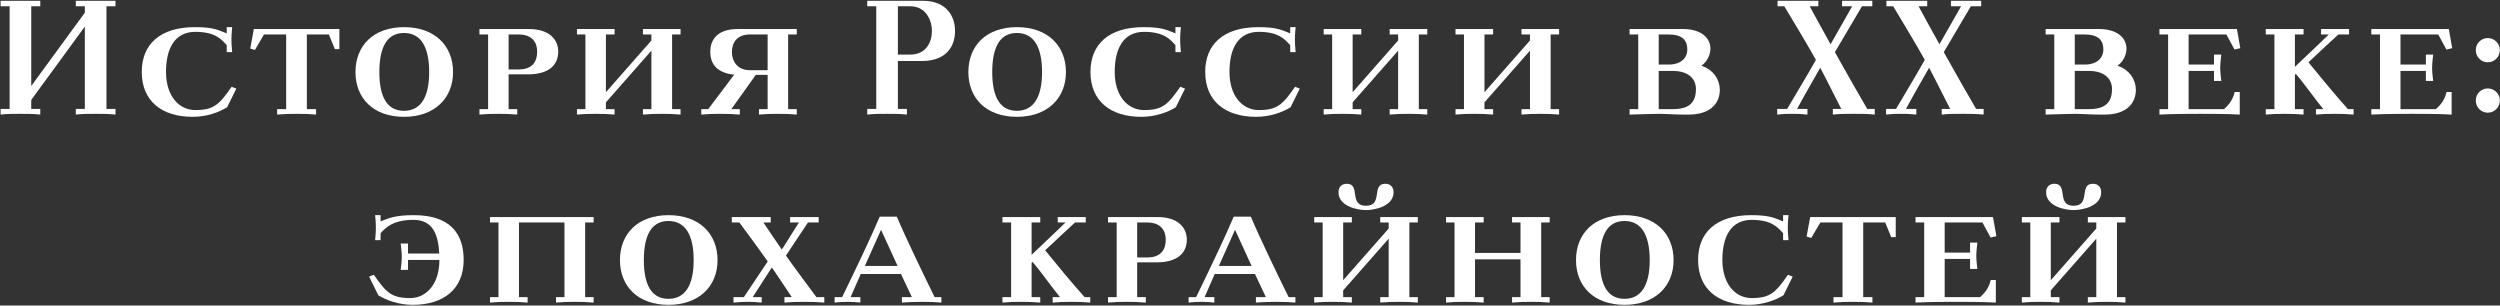
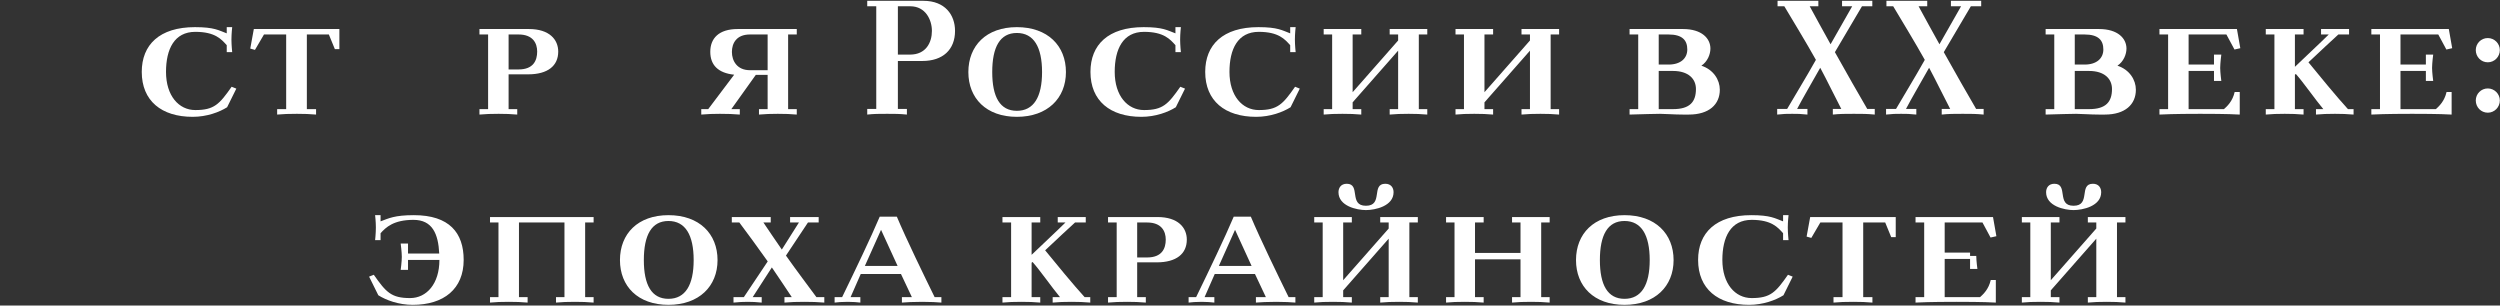
<svg xmlns="http://www.w3.org/2000/svg" width="851" height="104" viewBox="0 0 851 104" fill="none">
  <rect x="0" y="0" width="851" height="104" fill="#333333" stroke="none" />
-   <path d="M39.31 2.136V0.28H25.806V2.136H28.878V4.312L10.638 29.272V2.136H13.71V0.28H0.206V2.136H3.278V37.08H0.206V39C2.51 38.744 4.046 38.744 7.054 38.744C9.806 38.744 11.15 38.744 13.71 39V37.08H10.638V34.008L28.878 9.048V37.08H25.806V39C28.11 38.744 29.774 38.744 32.654 38.744C35.278 38.744 36.75 38.744 39.31 39V37.08H36.238V2.136H39.31Z" fill="white" />
  <path d="M48.254 24.472C48.254 34.328 54.974 39.768 65.598 39.768C70.398 39.768 74.686 38.168 77.31 36.504L80.446 30.168L78.846 29.528C74.686 35.48 72.894 37.464 66.494 37.464C60.862 37.464 56.51 32.6 56.51 24.472C56.51 16.728 59.326 10.84 66.494 10.84C73.278 10.84 75.39 13.4 77.182 15.384V17.752H79.038C79.038 17.752 78.782 15.384 78.782 13.464C78.782 11.416 79.038 9.24 79.038 9.24H77.182V11.352C74.43 10.328 72.958 9.24 66.366 9.24C54.27 9.24 48.254 15.256 48.254 24.472Z" fill="white" />
  <path d="M115.525 16.728V9.88H86.405L85.189 16.536L86.789 16.984L89.861 11.736H97.413V37.144H94.341V39C96.581 38.808 98.181 38.744 101.061 38.744C103.813 38.744 105.221 38.808 107.589 39V37.144H104.453V11.736H111.941L113.989 16.728H115.525Z" fill="white" />
-   <path d="M137.516 39.768C147.948 39.768 154.22 33.432 154.22 24.536C154.22 15.576 148.012 9.24 137.516 9.24C127.084 9.24 121.004 15.576 121.004 24.536C121.004 33.432 127.084 39.768 137.516 39.768ZM137.516 11.224C143.276 11.224 146.092 16.024 146.092 24.536C146.092 32.984 143.276 37.72 137.516 37.72C131.756 37.72 129.132 32.984 129.132 24.536C129.132 16.024 131.756 11.224 137.516 11.224Z" fill="white" />
  <path d="M176.518 23.64H173.126V11.736H176.518C181.446 11.736 182.854 14.744 182.854 17.56C182.854 20.568 181.574 23.64 176.518 23.64ZM180.038 9.88H163.206V11.736H166.15V37.144H163.206V39C165.382 38.808 167.046 38.744 169.734 38.744C172.358 38.744 173.638 38.808 176.07 39V37.144H173.126V25.304H179.782C186.438 25.304 190.022 22.424 190.022 17.56C190.022 13.528 187.078 9.88 180.038 9.88Z" fill="white" />
-   <path d="M231.658 11.736V9.88H218.858V11.736H221.738V13.784L206.25 31.384V11.736H209.194V9.88H196.394V11.736H199.274V37.144H196.394V39C198.57 38.808 199.978 38.744 202.794 38.744C205.482 38.744 206.826 38.808 209.194 39V37.144H206.25V34.84L221.738 17.24V37.144H218.858V39C221.034 38.808 222.634 38.744 225.322 38.744C227.882 38.744 229.29 38.808 231.658 39V37.144H228.778V11.736H231.658Z" fill="white" />
  <path d="M255.285 23.896C250.869 23.896 249.141 20.696 249.141 17.688C249.141 14.808 250.613 11.736 255.285 11.736H261.301V23.896H255.285ZM238.709 39C241.077 38.808 242.549 38.744 245.045 38.744C247.669 38.744 249.653 38.808 251.829 39V37.144H248.949L257.269 25.496H261.301V37.144H258.357V39C260.789 38.808 262.133 38.744 264.757 38.744C267.445 38.744 269.045 38.808 271.221 39V37.144H268.277V11.736H271.221V9.88H251.125C244.661 9.88 241.781 13.08 241.781 17.624C241.781 22.168 244.469 24.856 249.909 25.432L241.077 37.144H238.709V39Z" fill="white" />
  <path d="M309.798 18.584H305.638V2.136H309.862C315.046 2.136 317.222 6.744 317.222 10.52C317.222 14.488 315.174 18.584 309.798 18.584ZM314.342 0.28H295.206V2.136H298.278V37.08H295.206V39C297.51 38.744 299.174 38.744 301.99 38.744C304.742 38.744 306.15 38.744 308.71 39V37.08H305.638V20.76H313.958C320.934 20.76 325.094 16.92 325.094 10.52C325.094 5.08 321.702 0.28 314.342 0.28Z" fill="white" />
  <path d="M346.141 39.768C356.573 39.768 362.845 33.432 362.845 24.536C362.845 15.576 356.637 9.24 346.141 9.24C335.709 9.24 329.629 15.576 329.629 24.536C329.629 33.432 335.709 39.768 346.141 39.768ZM346.141 11.224C351.901 11.224 354.717 16.024 354.717 24.536C354.717 32.984 351.901 37.72 346.141 37.72C340.381 37.72 337.757 32.984 337.757 24.536C337.757 16.024 340.381 11.224 346.141 11.224Z" fill="white" />
  <path d="M371.191 24.472C371.191 34.328 377.911 39.768 388.535 39.768C393.335 39.768 397.623 38.168 400.247 36.504L403.383 30.168L401.783 29.528C397.623 35.48 395.831 37.464 389.431 37.464C383.799 37.464 379.447 32.6 379.447 24.472C379.447 16.728 382.263 10.84 389.431 10.84C396.215 10.84 398.327 13.4 400.119 15.384V17.752H401.975C401.975 17.752 401.719 15.384 401.719 13.464C401.719 11.416 401.975 9.24 401.975 9.24H400.119V11.352C397.367 10.328 395.895 9.24 389.303 9.24C377.207 9.24 371.191 15.256 371.191 24.472Z" fill="white" />
  <path d="M410.254 24.472C410.254 34.328 416.974 39.768 427.598 39.768C432.398 39.768 436.686 38.168 439.31 36.504L442.446 30.168L440.846 29.528C436.686 35.48 434.894 37.464 428.494 37.464C422.862 37.464 418.51 32.6 418.51 24.472C418.51 16.728 421.326 10.84 428.494 10.84C435.278 10.84 437.39 13.4 439.182 15.384V17.752H441.038C441.038 17.752 440.782 15.384 440.782 13.464C440.782 11.416 441.038 9.24 441.038 9.24H439.182V11.352C436.43 10.328 434.958 9.24 428.366 9.24C416.27 9.24 410.254 15.256 410.254 24.472Z" fill="white" />
  <path d="M485.845 11.736V9.88H473.045V11.736H475.925V13.784L460.437 31.384V11.736H463.381V9.88H450.581V11.736H453.461V37.144H450.581V39C452.757 38.808 454.165 38.744 456.981 38.744C459.669 38.744 461.013 38.808 463.381 39V37.144H460.437V34.84L475.925 17.24V37.144H473.045V39C475.221 38.808 476.821 38.744 479.509 38.744C482.069 38.744 483.477 38.808 485.845 39V37.144H482.965V11.736H485.845Z" fill="white" />
  <path d="M530.72 11.736V9.88H517.92V11.736H520.8V13.784L505.312 31.384V11.736H508.256V9.88H495.456V11.736H498.336V37.144H495.456V39C497.632 38.808 499.04 38.744 501.856 38.744C504.544 38.744 505.888 38.808 508.256 39V37.144H505.312V34.84L520.8 17.24V37.144H517.92V39C520.096 38.808 521.696 38.744 524.384 38.744C526.944 38.744 528.352 38.808 530.72 39V37.144H527.84V11.736H530.72Z" fill="white" />
  <path d="M564.626 24.152H569.49C574.738 24.152 577.298 26.84 577.298 30.296C577.298 34.648 575.25 37.144 569.554 37.144H564.626V24.152ZM574.866 39C581.778 39 585.426 35.544 585.426 30.552C585.426 27.16 583.25 23.704 579.154 22.36C581.202 21.016 582.226 18.52 582.226 16.536C582.226 13.08 579.282 9.88 572.882 9.88H554.706V11.736H557.65V37.144H554.706V39C559.186 38.872 563.346 38.744 565.074 38.744C566.93 38.744 569.938 39 572.818 39H574.866ZM567.954 11.736C572.69 11.736 574.354 13.72 574.354 16.856C574.354 19.864 572.05 21.976 568.018 21.976H564.626V11.736H567.954Z" fill="white" />
  <path d="M637.335 2.136V0.28H627.031V2.136H630.487L623.127 15.064C621.271 11.672 617.431 4.824 616.023 2.136H618.967V0.28H605.079V2.136H607.383C610.007 6.552 614.743 14.296 618.135 20.376C614.807 26.328 610.711 32.984 608.343 37.08H604.951V39C607.447 38.744 607.959 38.744 610.071 38.744C611.927 38.744 612.887 38.744 615.255 39V37.08H611.735C613.463 33.752 617.239 27.288 619.607 23.064C621.783 27.096 624.919 33.56 626.775 37.08H623.895V39C626.199 38.744 628.183 38.744 631.063 38.744C633.879 38.744 635.607 38.744 638.167 39V37.08H635.607C632.855 32.344 628.439 24.664 624.599 17.752L633.815 2.136H637.335Z" fill="white" />
  <path d="M674.398 2.136V0.28H664.094V2.136H667.55L660.19 15.064C658.334 11.672 654.494 4.824 653.086 2.136H656.03V0.28H642.142V2.136H644.446C647.07 6.552 651.806 14.296 655.198 20.376C651.87 26.328 647.774 32.984 645.406 37.08H642.014V39C644.51 38.744 645.022 38.744 647.134 38.744C648.99 38.744 649.95 38.744 652.318 39V37.08H648.798C650.526 33.752 654.302 27.288 656.67 23.064C658.846 27.096 661.982 33.56 663.838 37.08H660.958V39C663.262 38.744 665.246 38.744 668.126 38.744C670.942 38.744 672.67 38.744 675.23 39V37.08H672.67C669.918 32.344 665.502 24.664 661.662 17.752L670.878 2.136H674.398Z" fill="white" />
  <path d="M706.251 24.152H711.115C716.363 24.152 718.923 26.84 718.923 30.296C718.923 34.648 716.875 37.144 711.179 37.144H706.251V24.152ZM716.491 39C723.403 39 727.051 35.544 727.051 30.552C727.051 27.16 724.875 23.704 720.779 22.36C722.827 21.016 723.851 18.52 723.851 16.536C723.851 13.08 720.907 9.88 714.507 9.88H696.331V11.736H699.275V37.144H696.331V39C700.811 38.872 704.971 38.744 706.699 38.744C708.555 38.744 711.563 39 714.443 39H716.491ZM709.579 11.736C714.315 11.736 715.979 13.72 715.979 16.856C715.979 19.864 713.675 21.976 709.643 21.976H706.251V11.736H709.579Z" fill="white" />
  <path d="M753.641 24.152V27.544H756.137C756.137 27.544 755.753 24.728 755.753 23.128C755.753 21.464 756.137 18.584 756.137 18.584H753.641V21.976H745.001V11.736H757.865L760.617 16.856L762.601 16.408L761.449 9.88H735.081V11.736H738.025V37.144H735.081V39C739.817 38.744 747.241 38.744 748.969 38.744C750.761 38.744 758.441 38.744 762.409 39V31.32H760.681C759.977 34.456 758.121 36.184 757.033 37.144H745.001V24.152H753.641Z" fill="white" />
  <path d="M799.621 11.736V9.88H790.085V11.736H792.709C790.021 14.424 784.645 19.416 781.189 22.744V11.736H784.133V9.88H771.269V11.736H774.213V37.144H771.269V39C773.509 38.808 774.981 38.744 777.733 38.744C780.357 38.744 781.765 38.808 784.133 39V37.144H781.189V25.432L781.509 25.176C784.069 28.056 788.037 33.752 790.853 37.144H788.357V39C790.533 38.808 792.197 38.744 794.821 38.744C797.317 38.744 798.725 38.808 801.157 39V37.144H799.237C795.717 33.304 789.061 25.24 785.797 21.208C789.381 17.816 794.565 13.016 795.973 11.736H799.621Z" fill="white" />
  <path d="M825.766 24.152V27.544H828.262C828.262 27.544 827.878 24.728 827.878 23.128C827.878 21.464 828.262 18.584 828.262 18.584H825.766V21.976H817.126V11.736H829.99L832.742 16.856L834.726 16.408L833.574 9.88H807.206V11.736H810.15V37.144H807.206V39C811.942 38.744 819.366 38.744 821.094 38.744C822.886 38.744 830.566 38.744 834.534 39V31.32H832.806C832.102 34.456 830.246 36.184 829.158 37.144H817.126V24.152H825.766Z" fill="white" />
  <path d="M842.754 34.2C842.754 36.504 844.546 38.36 846.85 38.36C849.09 38.36 850.946 36.504 850.946 34.2C850.946 31.96 849.09 30.104 846.85 30.104C844.546 30.104 842.754 31.96 842.754 34.2ZM842.754 17.048C842.754 19.352 844.546 21.208 846.85 21.208C849.09 21.208 850.946 19.352 850.946 17.048C850.946 14.808 849.09 12.952 846.85 12.952C844.546 12.952 842.754 14.808 842.754 17.048Z" fill="white" />
  <path d="M157.833 88.472C157.833 79.256 152.969 73.24 140.873 73.24C134.281 73.24 132.297 74.328 129.545 75.352V73.24H127.689C127.689 73.24 127.945 75.416 127.945 77.464C127.945 79.384 127.689 81.752 127.689 81.752H129.545V79.384C131.337 77.4 133.961 74.84 140.745 74.84C147.209 74.84 149.193 79.64 149.513 86.296H138.889V82.904H136.393C136.393 82.904 136.777 85.784 136.777 87.448C136.777 89.048 136.393 91.864 136.393 91.864H138.889V88.472H149.577C149.577 96.6 145.225 101.464 139.593 101.464C133.193 101.464 131.401 99.48 127.241 93.528L125.641 94.168L128.777 100.504C131.401 102.168 135.689 103.768 140.489 103.768C151.113 103.768 157.833 98.328 157.833 88.472Z" fill="white" />
  <path d="M202.064 75.736V73.88H166.8V75.736H169.68V101.144H166.8V103C168.976 102.808 170.384 102.744 173.2 102.744C175.888 102.744 177.232 102.808 179.6 103V101.144H176.656V75.736H192.144V101.144H189.264V103C191.44 102.808 193.04 102.744 195.728 102.744C198.288 102.744 199.696 102.808 202.064 103V101.144H199.184V75.736H202.064Z" fill="white" />
  <path d="M227.547 103.768C237.979 103.768 244.251 97.432 244.251 88.536C244.251 79.576 238.043 73.24 227.547 73.24C217.115 73.24 211.035 79.576 211.035 88.536C211.035 97.432 217.115 103.768 227.547 103.768ZM227.547 75.224C233.307 75.224 236.123 80.024 236.123 88.536C236.123 96.984 233.307 101.72 227.547 101.72C221.787 101.72 219.163 96.984 219.163 88.536C219.163 80.024 221.787 75.224 227.547 75.224Z" fill="white" />
  <path d="M278.676 75.736V73.88H268.948V75.736H271.956L266.132 84.952C264.34 82.392 261.204 77.72 259.86 75.736H262.356V73.88H249.108V75.736H251.668C254.164 79.064 258.132 84.44 261.332 88.984L253.204 101.144H249.684V103C252.052 102.808 252.564 102.744 254.548 102.744C256.34 102.744 257.044 102.808 259.284 103V101.144H256.212L262.74 91.032C264.852 94.04 267.732 98.52 269.524 101.144H267.028V103C269.204 102.808 271.06 102.744 273.876 102.744C276.5 102.744 278.164 102.808 280.596 103V101.144H277.908C275.284 97.56 271.188 92.184 267.54 87L275.028 75.736H278.676Z" fill="white" />
  <path d="M306.692 93.272L310.404 101.144H307.012V103C308.036 102.872 311.428 102.744 313.924 102.744C316.548 102.744 319.236 102.872 320.452 103V101.144H318.148C314.756 94.232 308.484 81.368 305.284 73.752H299.46C296.452 80.856 291.204 91.8 286.66 101.144H284.1V103C285.06 102.872 286.66 102.744 288.58 102.744C290.436 102.744 291.652 102.872 292.868 103V101.144H289.54L292.996 93.272H306.692ZM294.404 90.52L299.908 78.232L305.54 90.52H294.404Z" fill="white" />
  <path d="M369.59 75.736V73.88H360.054V75.736H362.678C359.99 78.424 354.614 83.416 351.158 86.744V75.736H354.102V73.88H341.238V75.736H344.182V101.144H341.238V103C343.478 102.808 344.95 102.744 347.702 102.744C350.326 102.744 351.734 102.808 354.102 103V101.144H351.158V89.432L351.478 89.176C354.038 92.056 358.006 97.752 360.822 101.144H358.326V103C360.502 102.808 362.166 102.744 364.79 102.744C367.286 102.744 368.694 102.808 371.126 103V101.144H369.206C365.686 97.304 359.03 89.24 355.766 85.208C359.35 81.816 364.534 77.016 365.942 75.736H369.59Z" fill="white" />
  <path d="M390.487 87.64H387.095V75.736H390.487C395.415 75.736 396.823 78.744 396.823 81.56C396.823 84.568 395.543 87.64 390.487 87.64ZM394.007 73.88H377.175V75.736H380.119V101.144H377.175V103C379.351 102.808 381.015 102.744 383.703 102.744C386.327 102.744 387.607 102.808 390.039 103V101.144H387.095V89.304H393.751C400.407 89.304 403.991 86.424 403.991 81.56C403.991 77.528 401.047 73.88 394.007 73.88Z" fill="white" />
  <path d="M427.192 93.272L430.904 101.144H427.512V103C428.536 102.872 431.928 102.744 434.424 102.744C437.048 102.744 439.736 102.872 440.952 103V101.144H438.648C435.256 94.232 428.984 81.368 425.784 73.752H419.96C416.952 80.856 411.704 91.8 407.16 101.144H404.6V103C405.56 102.872 407.16 102.744 409.08 102.744C410.936 102.744 412.152 102.872 413.368 103V101.144H410.04L413.496 93.272H427.192ZM414.904 90.52L420.408 78.232L426.04 90.52H414.904Z" fill="white" />
  <path d="M482.627 75.736V73.88H469.827V75.736H472.707V77.784L457.219 95.384V75.736H460.163V73.88H447.363V75.736H450.243V101.144H447.363V103C449.539 102.808 450.947 102.744 453.763 102.744C456.451 102.744 457.795 102.808 460.163 103V101.144H457.219V98.84L472.707 81.24V101.144H469.827V103C472.003 102.808 473.603 102.744 476.291 102.744C478.851 102.744 480.259 102.808 482.627 103V101.144H479.747V75.736H482.627ZM464.963 71.512C468.099 71.512 474.371 70.168 474.371 65.432C474.371 63.96 473.539 62.552 471.555 62.552C466.627 62.552 470.979 70.04 464.963 70.04C459.011 70.04 463.299 62.552 458.435 62.552C456.451 62.552 455.619 63.96 455.619 65.432C455.619 70.168 461.891 71.512 464.963 71.512Z" fill="white" />
  <path d="M527.502 75.736V73.88H514.702V75.736H517.582V86.104H502.094V75.736H505.038V73.88H492.238V75.736H495.118V101.144H492.238V103C494.414 102.808 495.822 102.744 498.638 102.744C501.326 102.744 502.67 102.808 505.038 103V101.144H502.094V88.28H517.582V101.144H514.702V103C516.878 102.808 518.478 102.744 521.166 102.744C523.726 102.744 525.134 102.808 527.502 103V101.144H524.622V75.736H527.502Z" fill="white" />
  <path d="M552.985 103.768C563.417 103.768 569.689 97.432 569.689 88.536C569.689 79.576 563.481 73.24 552.985 73.24C542.553 73.24 536.473 79.576 536.473 88.536C536.473 97.432 542.553 103.768 552.985 103.768ZM552.985 75.224C558.745 75.224 561.561 80.024 561.561 88.536C561.561 96.984 558.745 101.72 552.985 101.72C547.225 101.72 544.601 96.984 544.601 88.536C544.601 80.024 547.225 75.224 552.985 75.224Z" fill="white" />
  <path d="M578.035 88.472C578.035 98.328 584.755 103.768 595.379 103.768C600.179 103.768 604.467 102.168 607.091 100.504L610.227 94.168L608.627 93.528C604.467 99.48 602.675 101.464 596.275 101.464C590.643 101.464 586.291 96.6 586.291 88.472C586.291 80.728 589.107 74.84 596.275 74.84C603.059 74.84 605.171 77.4 606.963 79.384V81.752H608.819C608.819 81.752 608.563 79.384 608.563 77.464C608.563 75.416 608.819 73.24 608.819 73.24H606.963V75.352C604.211 74.328 602.739 73.24 596.147 73.24C584.051 73.24 578.035 79.256 578.035 88.472Z" fill="white" />
  <path d="M645.307 80.728V73.88H616.187L614.971 80.536L616.571 80.984L619.643 75.736H627.195V101.144H624.123V103C626.363 102.808 627.963 102.744 630.843 102.744C633.595 102.744 635.003 102.808 637.371 103V101.144H634.235V75.736H641.723L643.771 80.728H645.307Z" fill="white" />
-   <path d="M670.61 88.152V91.544H673.106C673.106 91.544 672.722 88.728 672.722 87.128C672.722 85.464 673.106 82.584 673.106 82.584H670.61V85.976H661.97V75.736H674.834L677.586 80.856L679.57 80.408L678.418 73.88H652.05V75.736H654.994V101.144H652.05V103C656.786 102.744 664.21 102.744 665.938 102.744C667.73 102.744 675.41 102.744 679.378 103V95.32H677.65C676.946 98.456 675.09 100.184 674.002 101.144H661.97V88.152H670.61Z" fill="white" />
+   <path d="M670.61 88.152V91.544H673.106C673.106 91.544 672.722 88.728 672.722 87.128H670.61V85.976H661.97V75.736H674.834L677.586 80.856L679.57 80.408L678.418 73.88H652.05V75.736H654.994V101.144H652.05V103C656.786 102.744 664.21 102.744 665.938 102.744C667.73 102.744 675.41 102.744 679.378 103V95.32H677.65C676.946 98.456 675.09 100.184 674.002 101.144H661.97V88.152H670.61Z" fill="white" />
  <path d="M723.502 75.736V73.88H710.702V75.736H713.582V77.784L698.094 95.384V75.736H701.038V73.88H688.238V75.736H691.118V101.144H688.238V103C690.414 102.808 691.822 102.744 694.638 102.744C697.326 102.744 698.67 102.808 701.038 103V101.144H698.094V98.84L713.582 81.24V101.144H710.702V103C712.878 102.808 714.478 102.744 717.166 102.744C719.726 102.744 721.134 102.808 723.502 103V101.144H720.622V75.736H723.502ZM705.838 71.512C708.974 71.512 715.246 70.168 715.246 65.432C715.246 63.96 714.414 62.552 712.43 62.552C707.502 62.552 711.854 70.04 705.838 70.04C699.886 70.04 704.174 62.552 699.31 62.552C697.326 62.552 696.494 63.96 696.494 65.432C696.494 70.168 702.766 71.512 705.838 71.512Z" fill="white" />
</svg>